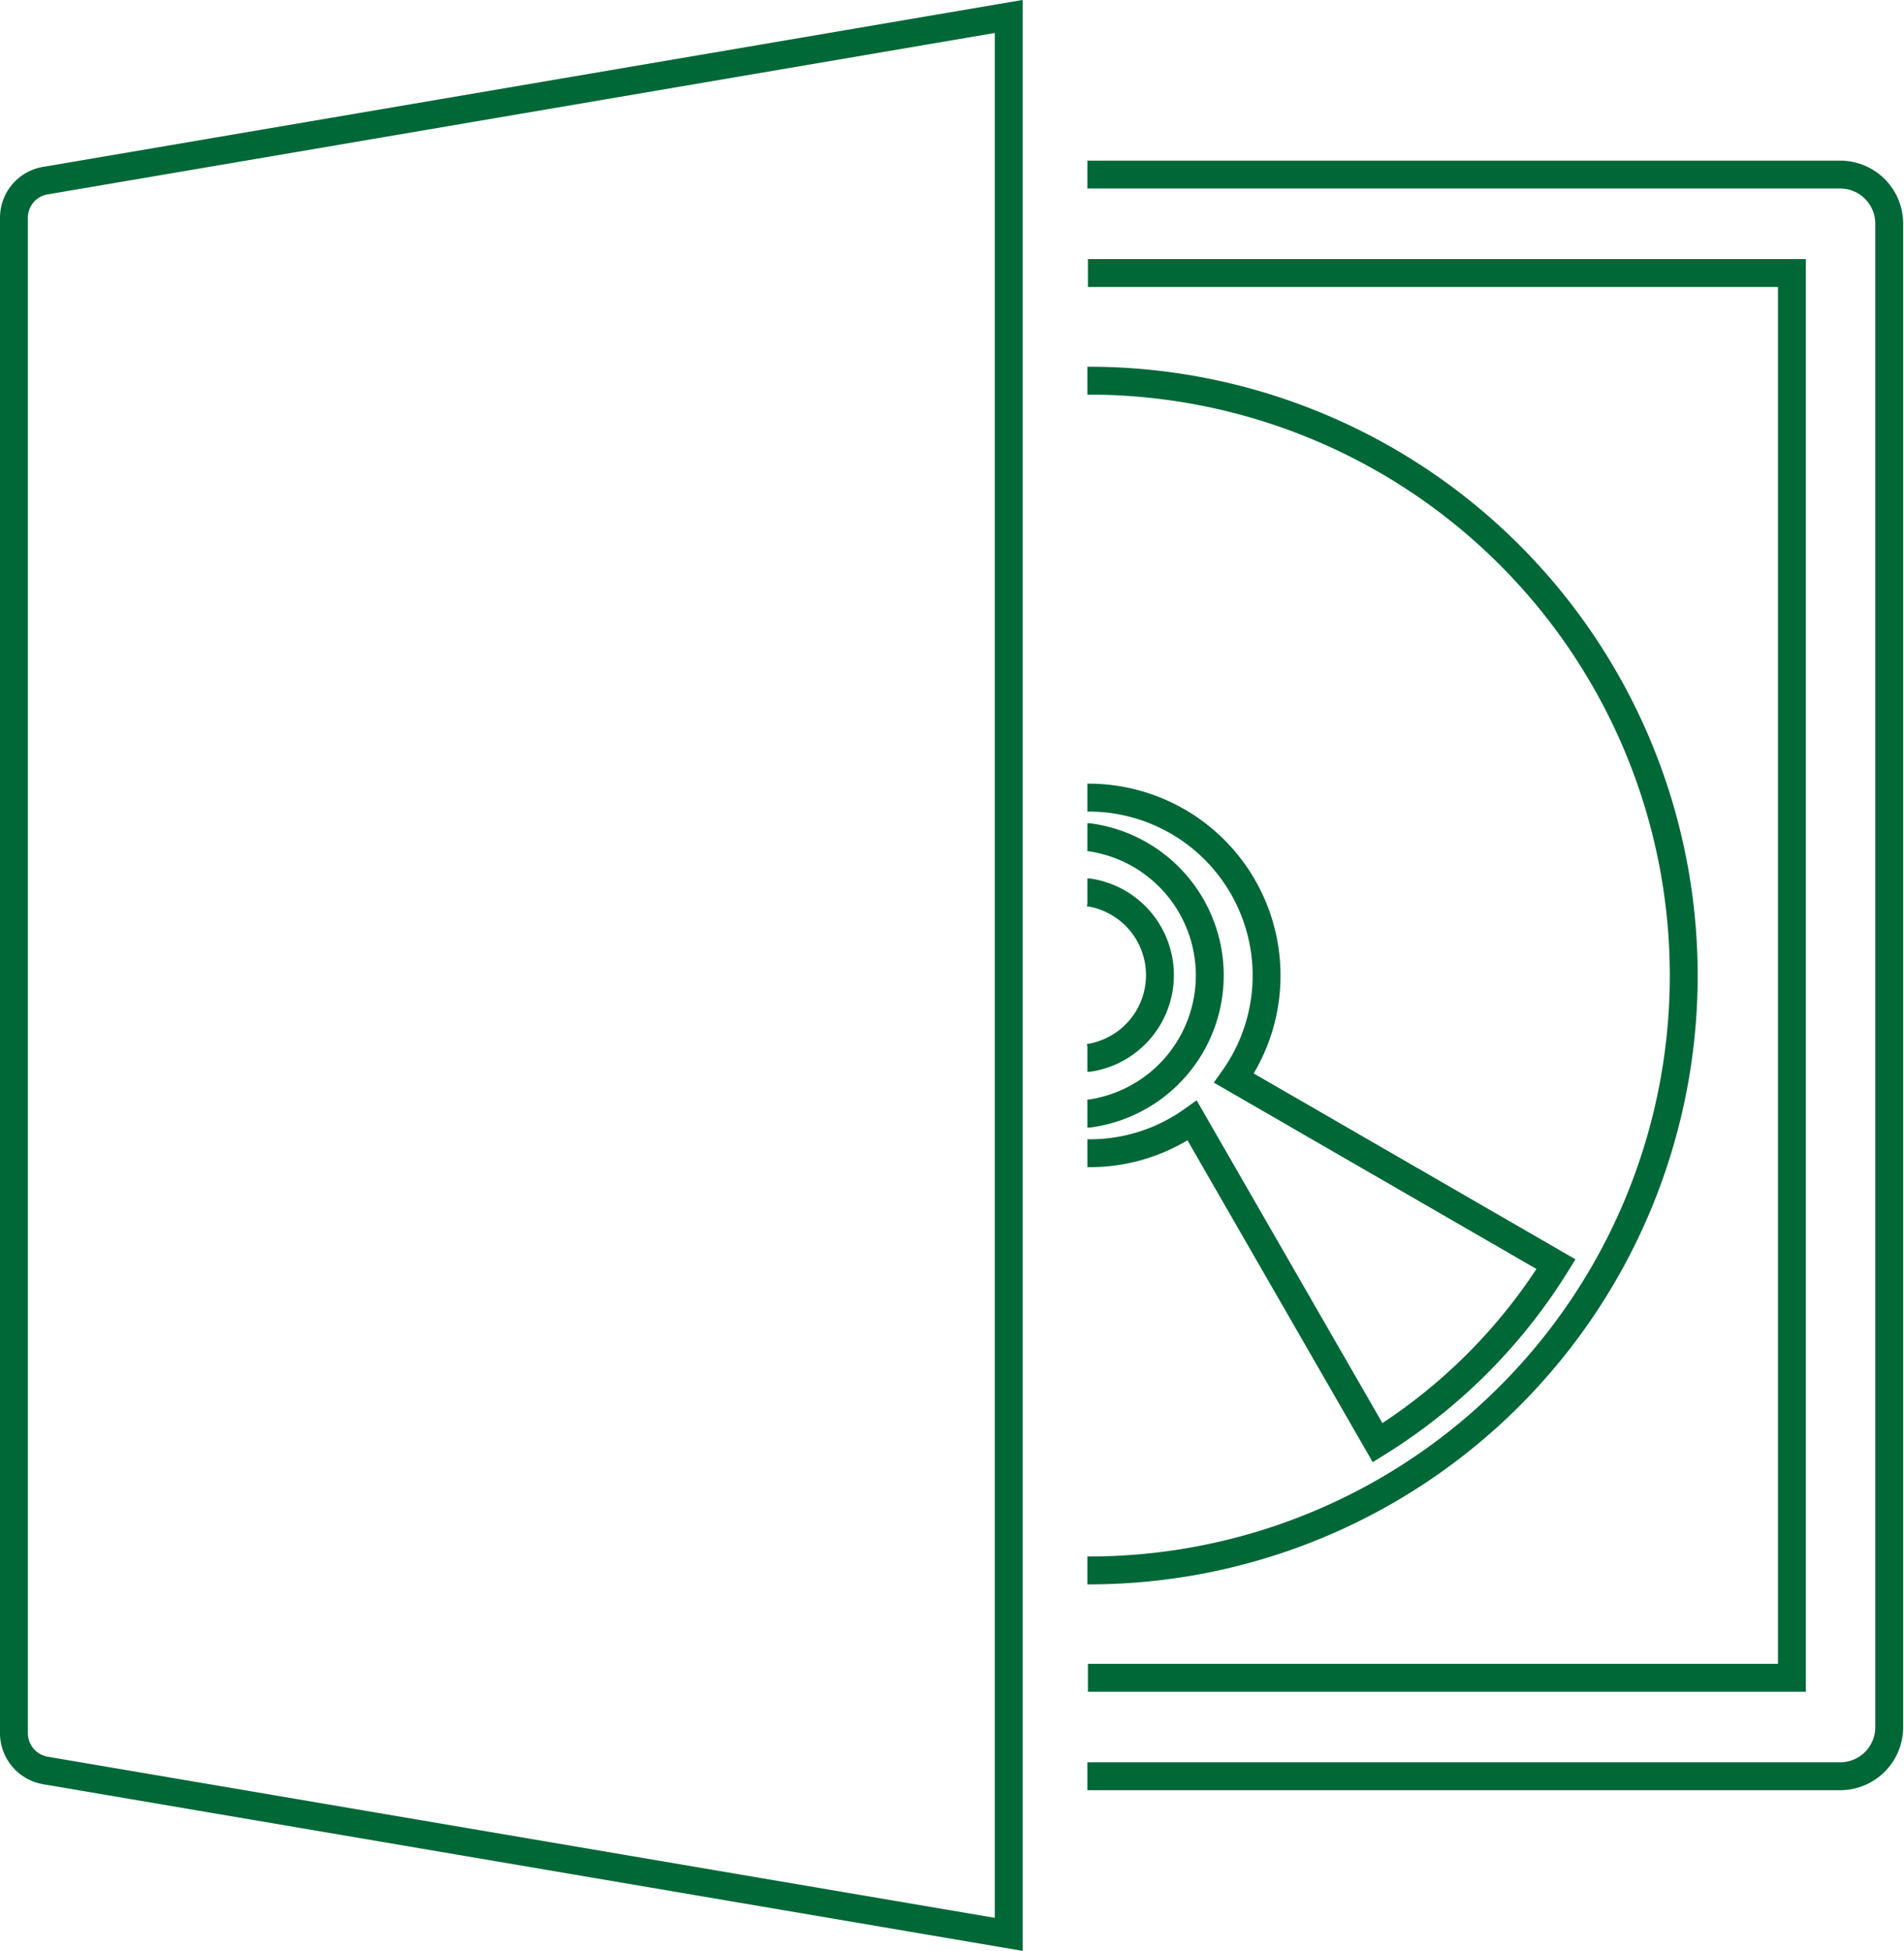
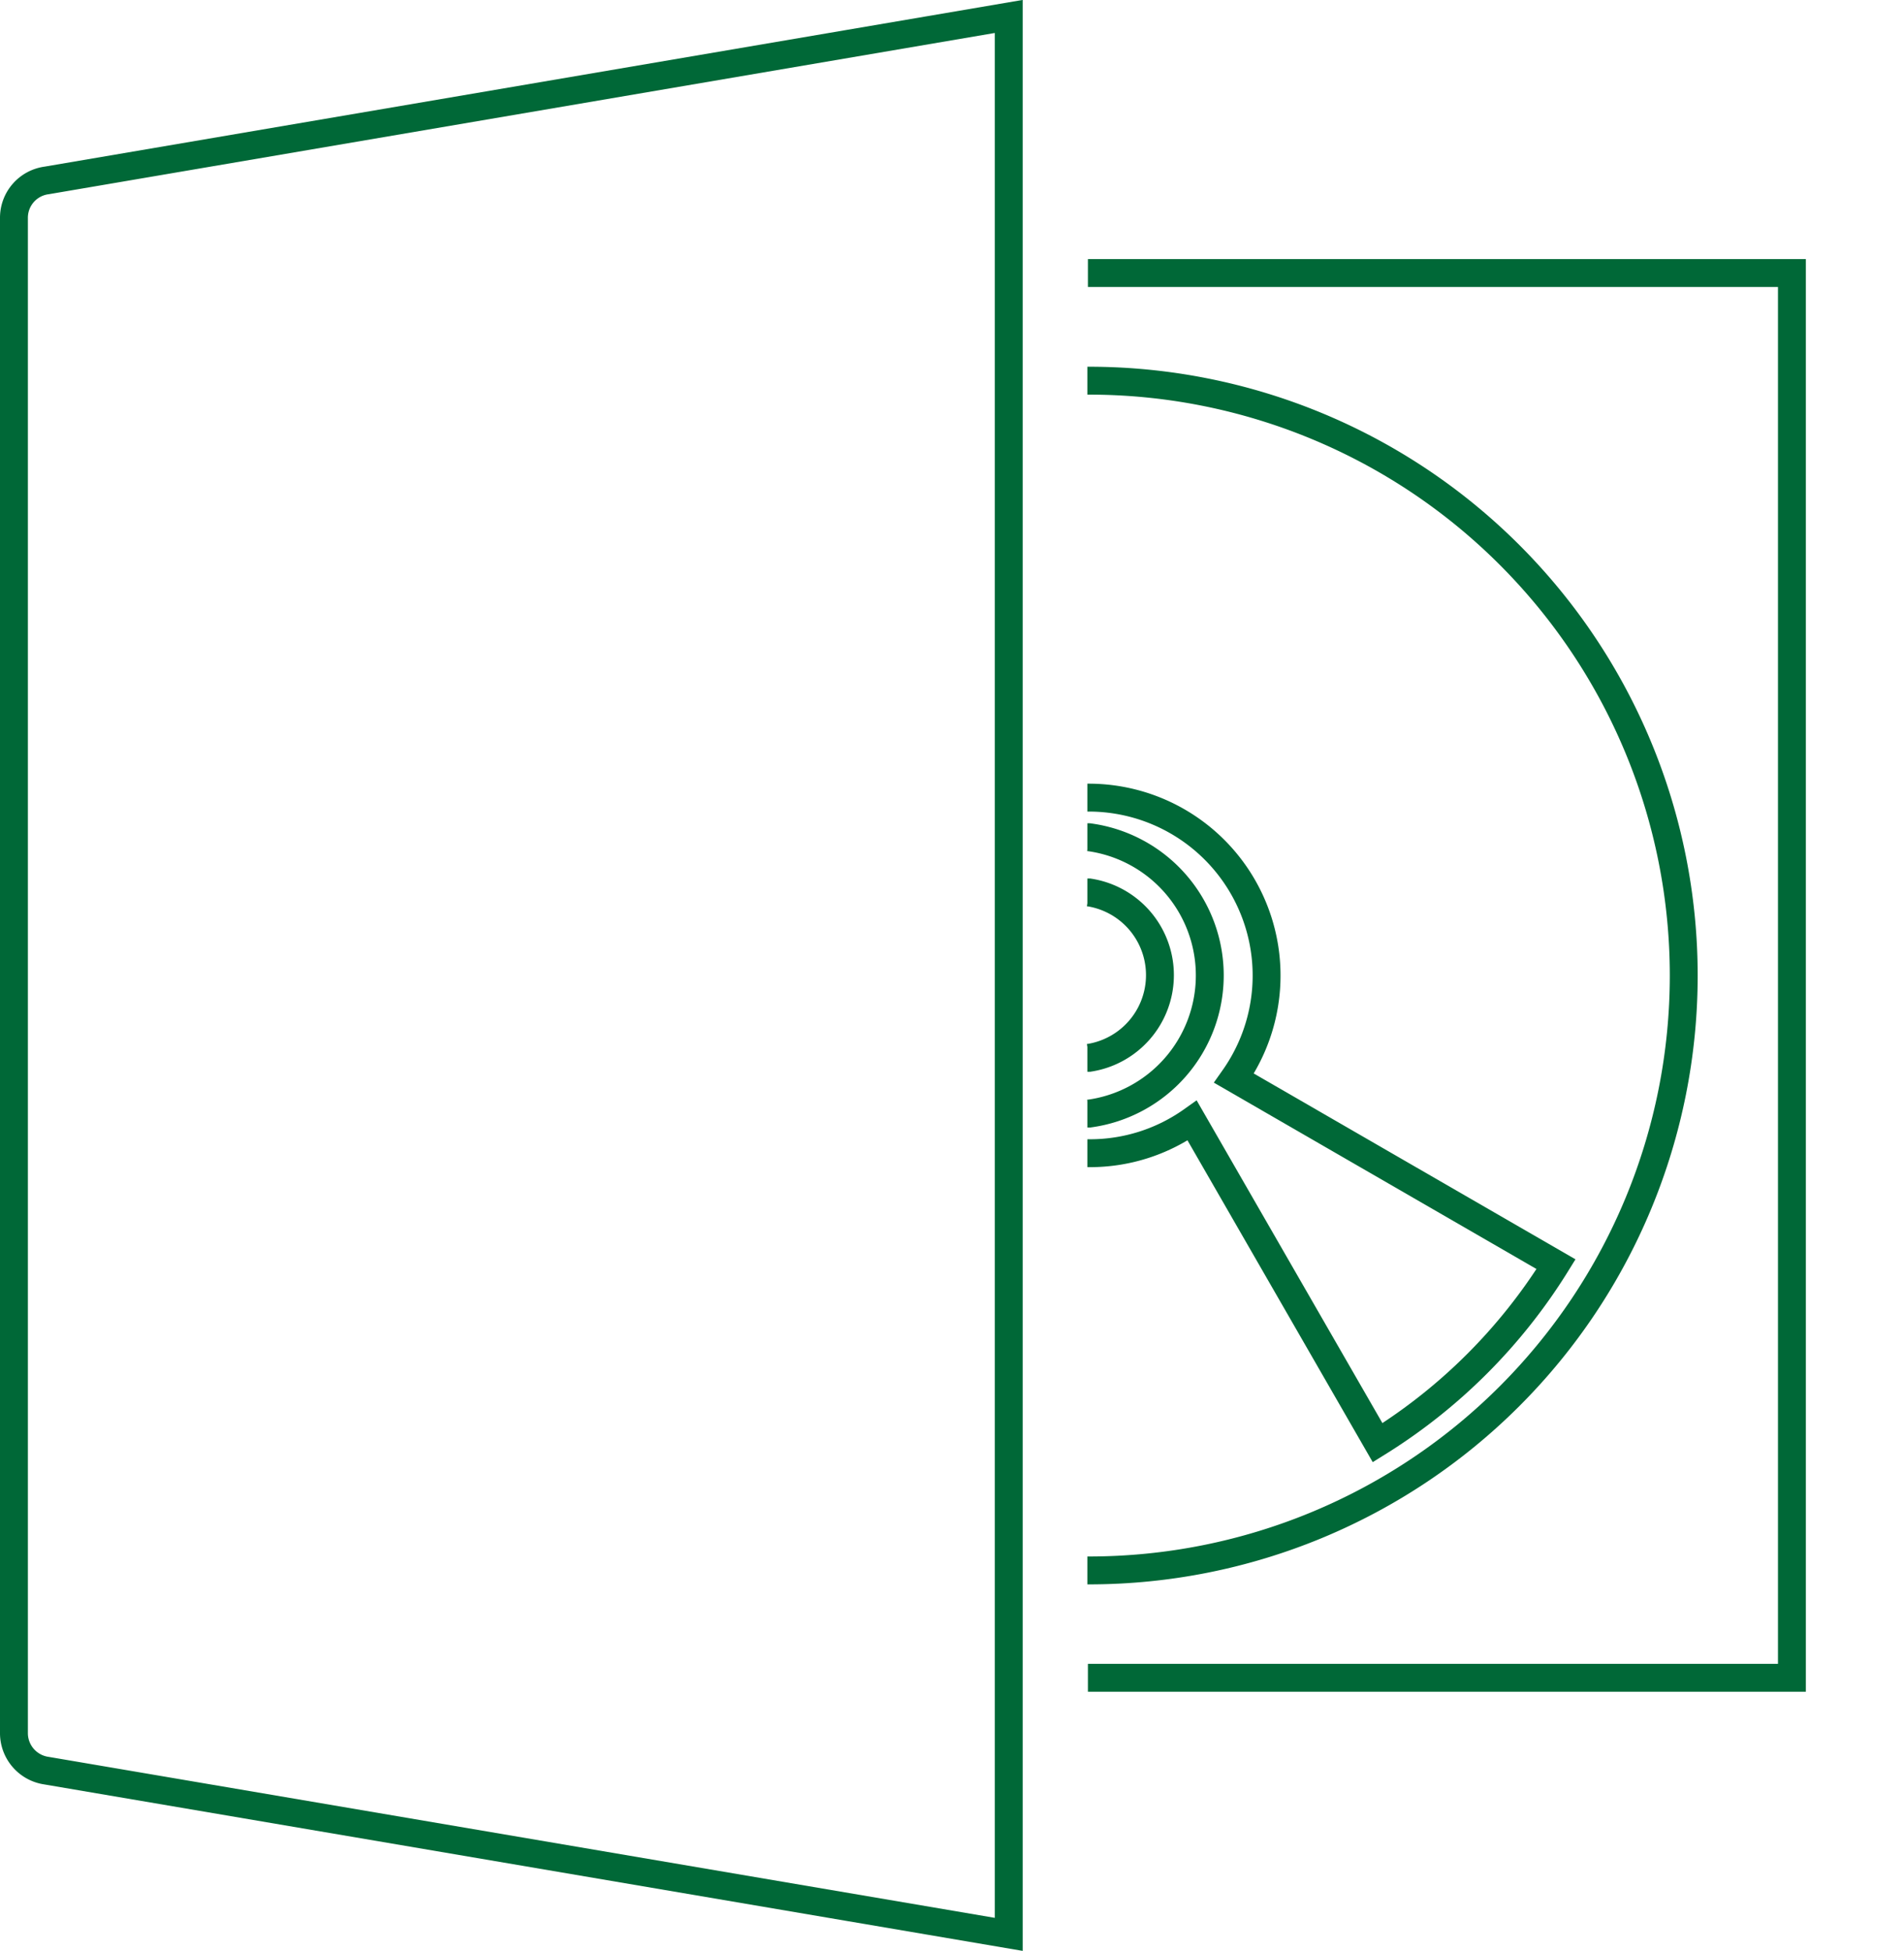
<svg xmlns="http://www.w3.org/2000/svg" viewBox="0 0 68.29 69.95">
  <g id="レイヤー_2" data-name="レイヤー 2">
    <g id="デザイン">
-       <path d="M39,63.69H66a1.76,1.76,0,0,0,1.76-1.76V8A1.76,1.76,0,0,0,66,6.26H39" style="fill:none;stroke:#006837;stroke-miterlimit:10" />
      <polyline points="39.02 9.79 64.27 9.79 64.27 60.16 39.02 60.16" style="fill:none;stroke:#006837;stroke-miterlimit:10" />
      <path d="M39,56.31h.06a21.33,21.33,0,0,0,0-42.66H39" style="fill:none;stroke:#006837;stroke-miterlimit:10" />
      <path d="M39,28.6h.06a6.38,6.38,0,0,1,5.2,10.06l11.55,6.67a19.86,19.86,0,0,1-6.4,6.4L42.76,40.18a6.32,6.32,0,0,1-3.68,1.17H39" style="fill:none;stroke:#006837;stroke-miterlimit:10" />
      <path d="M39,39.93h.06a5,5,0,0,0,0-9.91H39" style="fill:none;stroke:#006837;stroke-miterlimit:10" />
      <path d="M39,32h.06a3,3,0,0,1,0,5.93H39" style="fill:none;stroke:#006837;stroke-miterlimit:10" />
      <path d="M.5,7.8V62.16a1.36,1.36,0,0,0,1.17,1.33l34.51,5.87V.59L1.67,6.47A1.35,1.35,0,0,0,.5,7.8Z" style="fill:none;stroke:#006837;stroke-miterlimit:10" />
    </g>
  </g>
</svg>